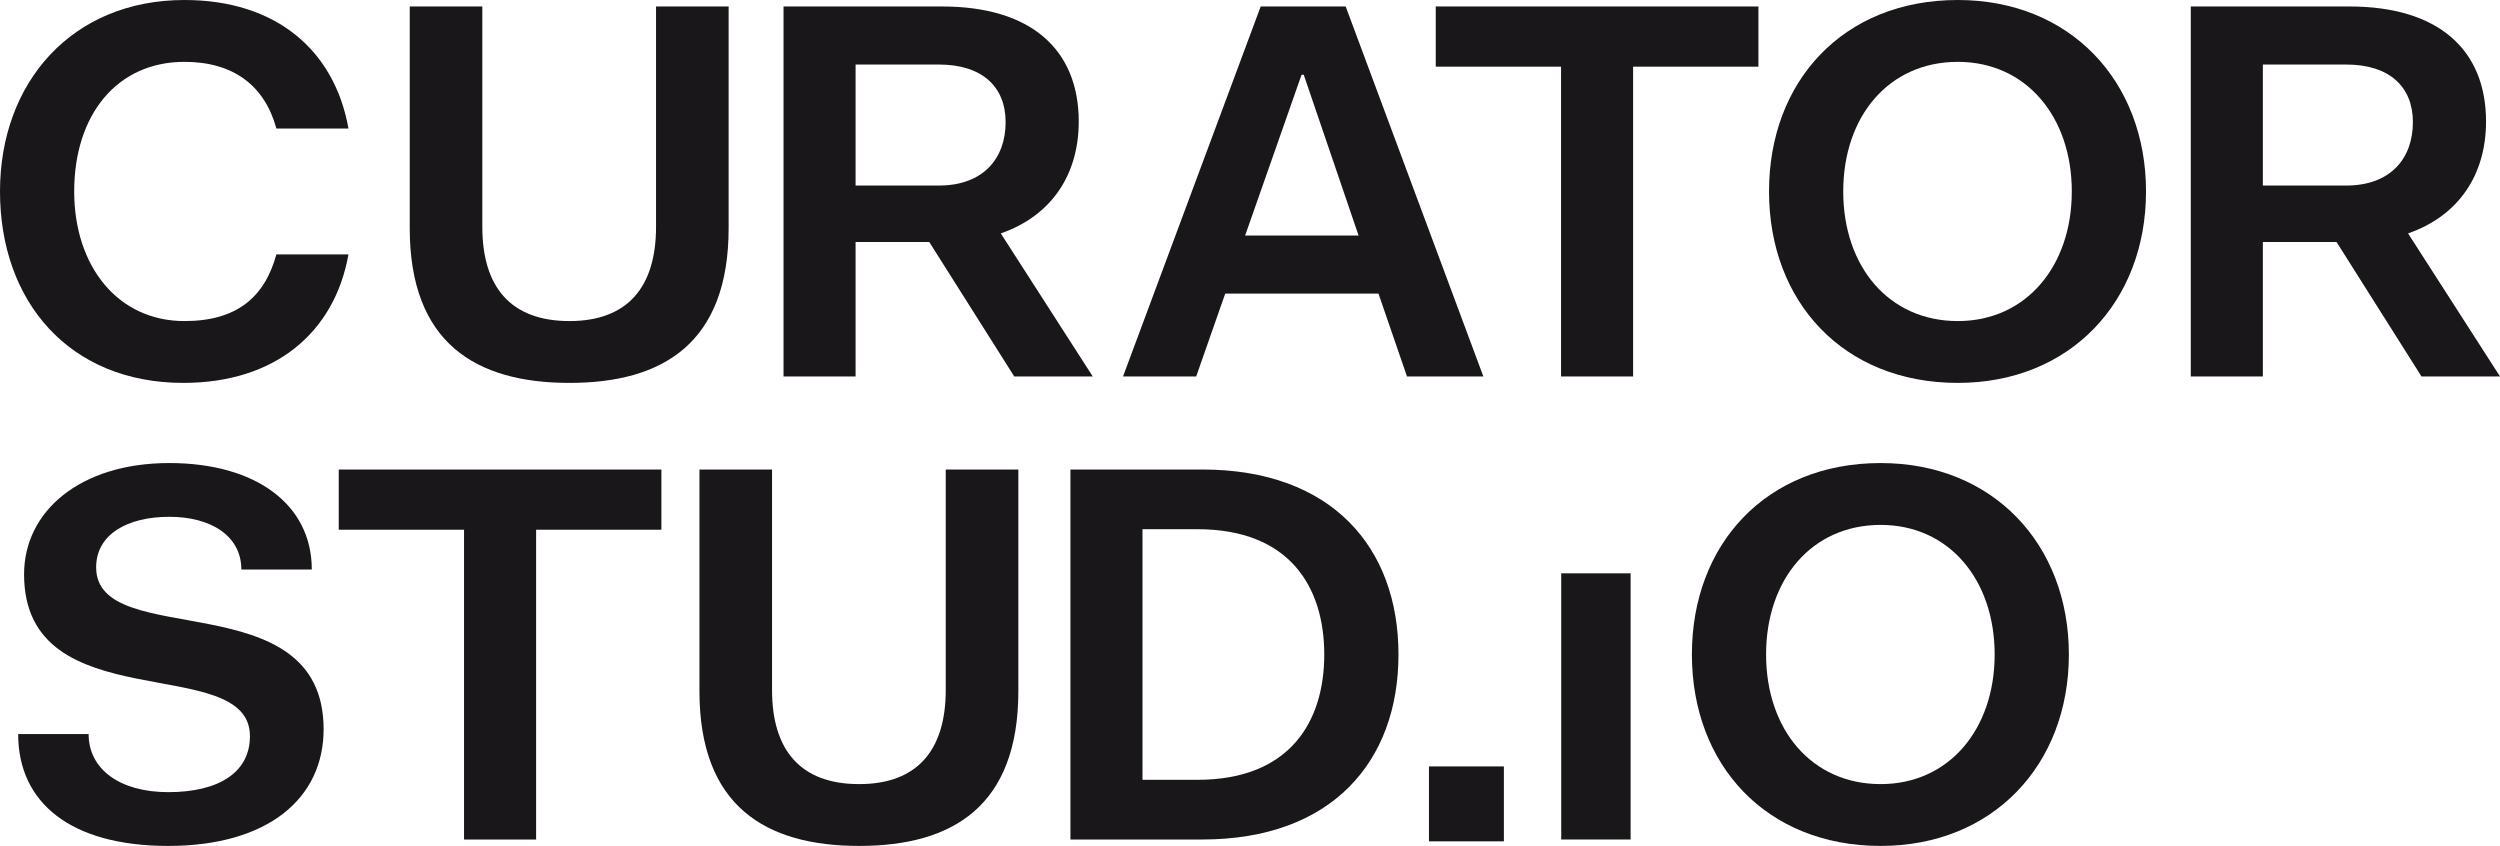
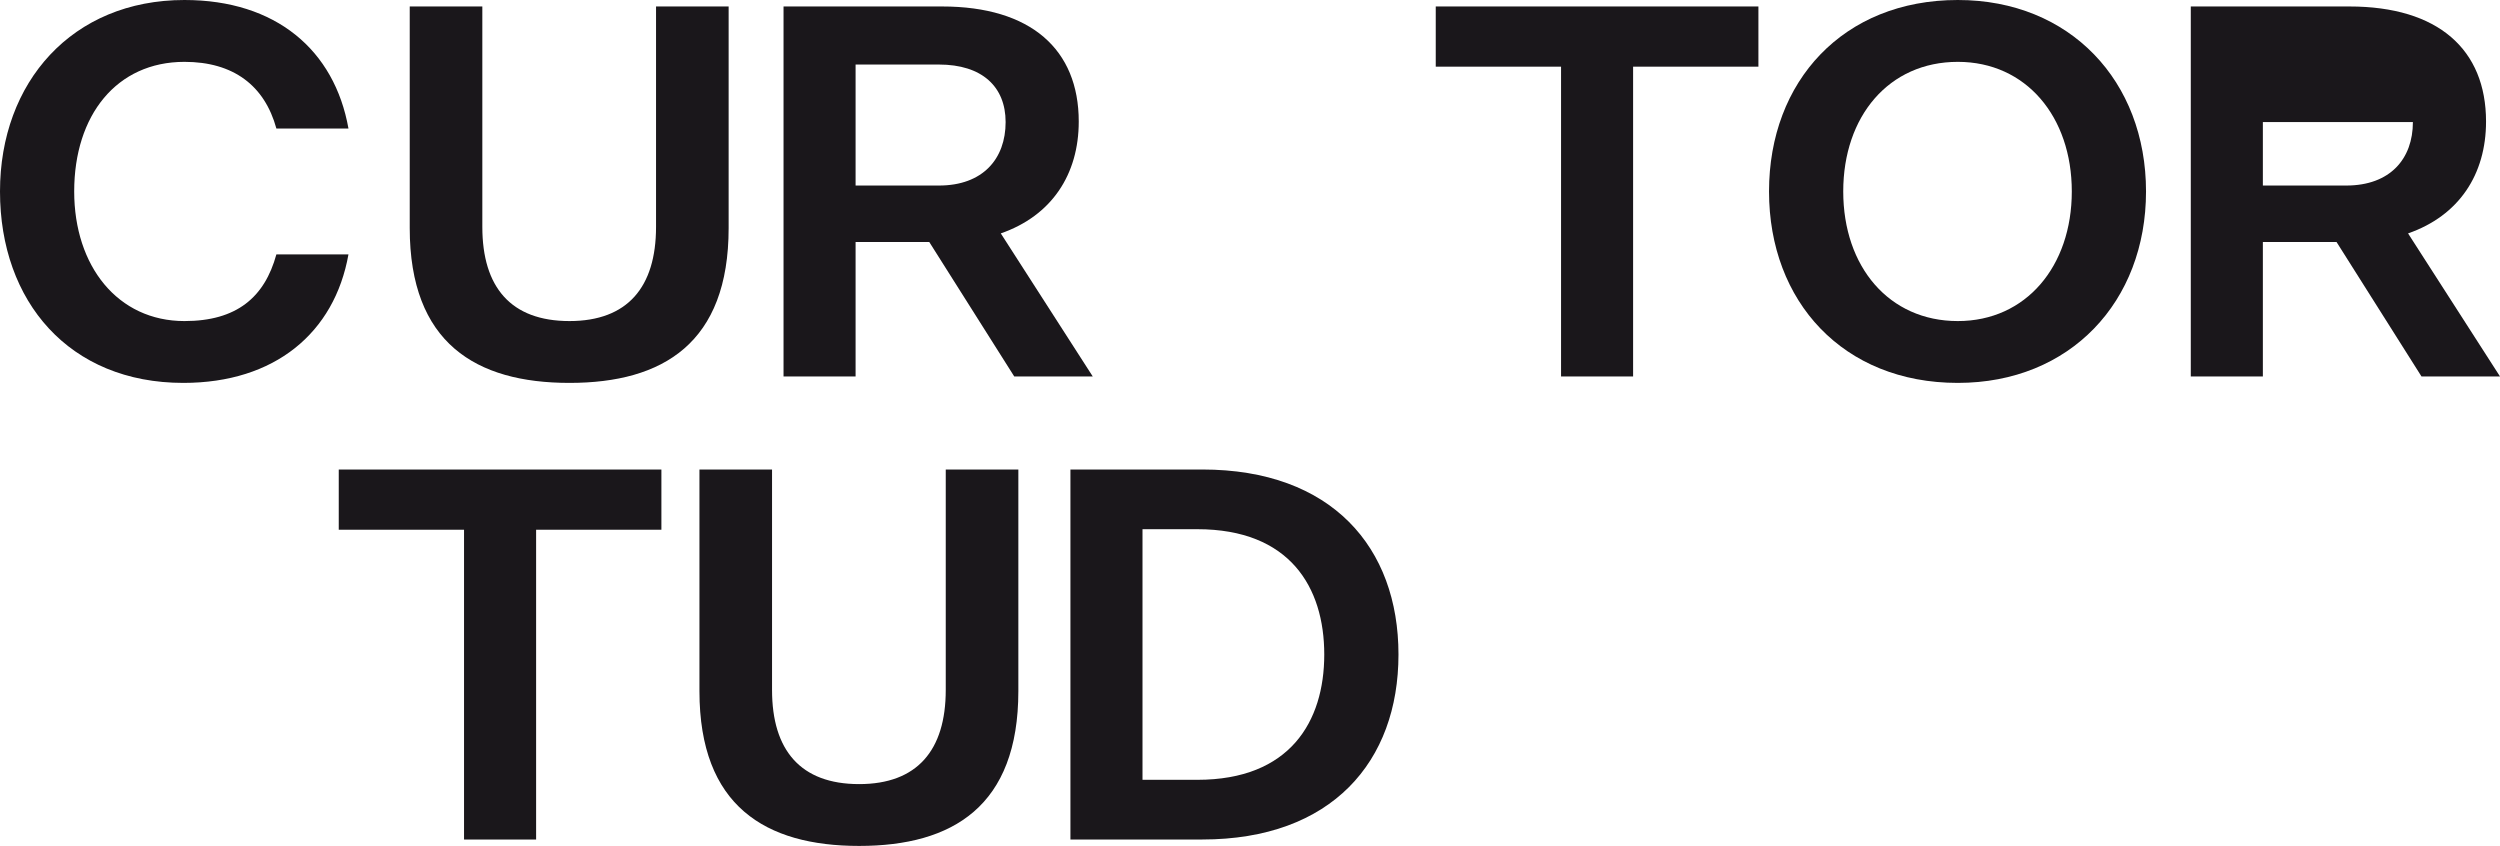
<svg xmlns="http://www.w3.org/2000/svg" version="1.0" id="Calque_1" x="0px" y="0px" width="1063.801px" height="359.96px" viewBox="0 0 1063.801 359.96" enable-background="new 0 0 1063.801 359.96" xml:space="preserve">
  <g>
    <path fill="#1A171B" d="M78.488,0c38.899,0,63.842,21.281,69.792,54.689H117.61c-5.027-18.304-18.304-28.37-39.123-28.37   c-28.835,0-46.916,22.652-46.916,55.147c0,31.805,18.537,55.154,46.916,55.154c22.196,0,34.095-10.073,39.123-28.377h30.669   c-5.95,33.405-31.349,54.688-70.257,54.688C29.514,162.932,0,128.372,0,81.466C0,35.016,30.66,0,78.488,0z" />
    <path fill="#1A171B" d="M174.349,2.755h30.893v93.811c0,25.633,12.131,40.054,37.074,40.054c24.71,0,36.842-14.421,36.842-40.054   V2.755h30.892v94.277c0,48.963-27.922,65.899-67.734,65.899s-67.967-16.936-67.967-65.899V2.755z" />
    <path fill="#1A171B" d="M333.41,2.755h67.501c37.763,0,58.116,18.304,58.116,48.964c0,22.429-11.433,40.045-33.173,47.596   l39.132,60.872H431.58l-36.162-57.214h-31.349v57.214H333.41V2.755z M364.069,27.465v51.486h35.464   c18.77,0,28.378-11.441,28.378-27c0-15.102-10.074-24.487-28.378-24.487H364.069z" />
-     <path fill="#1A171B" d="M536.453,2.755h36.162l58.582,157.432h-32.494l-12.132-35.24h-65.22l-12.346,35.24h-31.134L536.453,2.755z    M553.845,31.804l-24.021,68.431h48.284l-23.342-68.431H553.845z" />
    <path fill="#1A171B" d="M610.938,2.755h137.302v25.622h-53.321v131.81h-30.659V28.377h-53.321V2.755z" />
    <path fill="#1A171B" d="M833.086,0c47.819,0,80.089,34.56,80.089,81.466c0,46.906-32.27,81.466-80.089,81.466   c-48.75,0-80.331-34.56-80.331-81.466C752.755,34.56,784.336,0,833.086,0z M833.086,136.621c29.059,0,48.508-23.35,48.508-55.154   s-19.449-55.147-48.508-55.147c-29.29,0-48.75,23.109-48.75,55.147C784.336,113.503,803.796,136.621,833.086,136.621z" />
-     <path fill="#1A171B" d="M932.224,2.755h67.512c37.754,0,58.125,18.304,58.125,48.964c0,22.429-11.441,40.045-33.183,47.596   l39.123,60.872h-33.406l-36.153-57.214h-31.348v57.214h-30.67V2.755z M962.894,27.465v51.486h35.473   c18.762,0,28.369-11.441,28.369-27c0-15.102-10.064-24.487-28.369-24.487H962.894z" />
+     <path fill="#1A171B" d="M932.224,2.755h67.512c37.754,0,58.125,18.304,58.125,48.964c0,22.429-11.441,40.045-33.183,47.596   l39.123,60.872h-33.406l-36.153-57.214h-31.348v57.214h-30.67V2.755z M962.894,27.465v51.486h35.473   c18.762,0,28.369-11.441,28.369-27H962.894z" />
  </g>
  <g>
-     <path fill="#1A171B" d="M37.708,312.367c0,15.102,13.5,24.709,33.863,24.709c21.963,0,34.784-8.696,34.784-23.797   c0-36.153-96.112-6.173-96.112-68.881c0-26.999,24.03-47.36,61.784-47.36c36.852,0,60.649,17.623,60.649,45.314h-29.979   c0-14.422-13.044-22.441-30.669-22.441c-17.615,0-31.116,7.33-31.116,21.518c0,35.931,96.792,5.727,96.792,68.881   c0,29.522-23.798,49.65-66.132,49.65c-41.423,0-63.843-18.303-63.843-47.593H37.708z" />
    <path fill="#1A171B" d="M144.146,199.783h137.292v25.624h-53.312v131.818h-30.669V225.407h-53.312V199.783z" />
    <path fill="#1A171B" d="M297.629,199.783h30.892v93.822c0,25.632,12.132,40.046,37.065,40.046   c24.719,0,36.851-14.414,36.851-40.046v-93.822h30.893v94.28c0,48.972-27.922,65.896-67.743,65.896   c-39.812,0-67.958-16.925-67.958-65.896V199.783z" />
    <path fill="#1A171B" d="M455.489,199.783h56.068c55.155,0,83.524,33.183,83.524,78.711c0,45.549-28.369,78.731-83.524,78.731   h-56.068V199.783z M486.158,225.183v106.644H509.5c39.355,0,54.001-24.72,54.001-53.332c0-28.603-14.646-53.312-54.001-53.312   H486.158z" />
-     <path fill="#1A171B" d="M664.333,243.962h29.523v113.264h-29.523V243.962z" />
-     <path fill="#1A171B" d="M800.257,197.038c47.819,0,80.09,34.551,80.09,81.456c0,46.917-32.271,81.466-80.09,81.466   c-48.75,0-80.321-34.549-80.321-81.466C719.936,231.589,751.507,197.038,800.257,197.038z M800.257,333.651   c29.068,0,48.508-23.342,48.508-55.157c0-31.806-19.439-55.137-48.508-55.137c-29.291,0-48.75,23.109-48.75,55.137   C751.507,310.542,770.966,333.651,800.257,333.651z" />
-     <rect x="608.051" y="326.126" fill="#1A171B" width="31.88" height="31.881" />
  </g>
</svg>